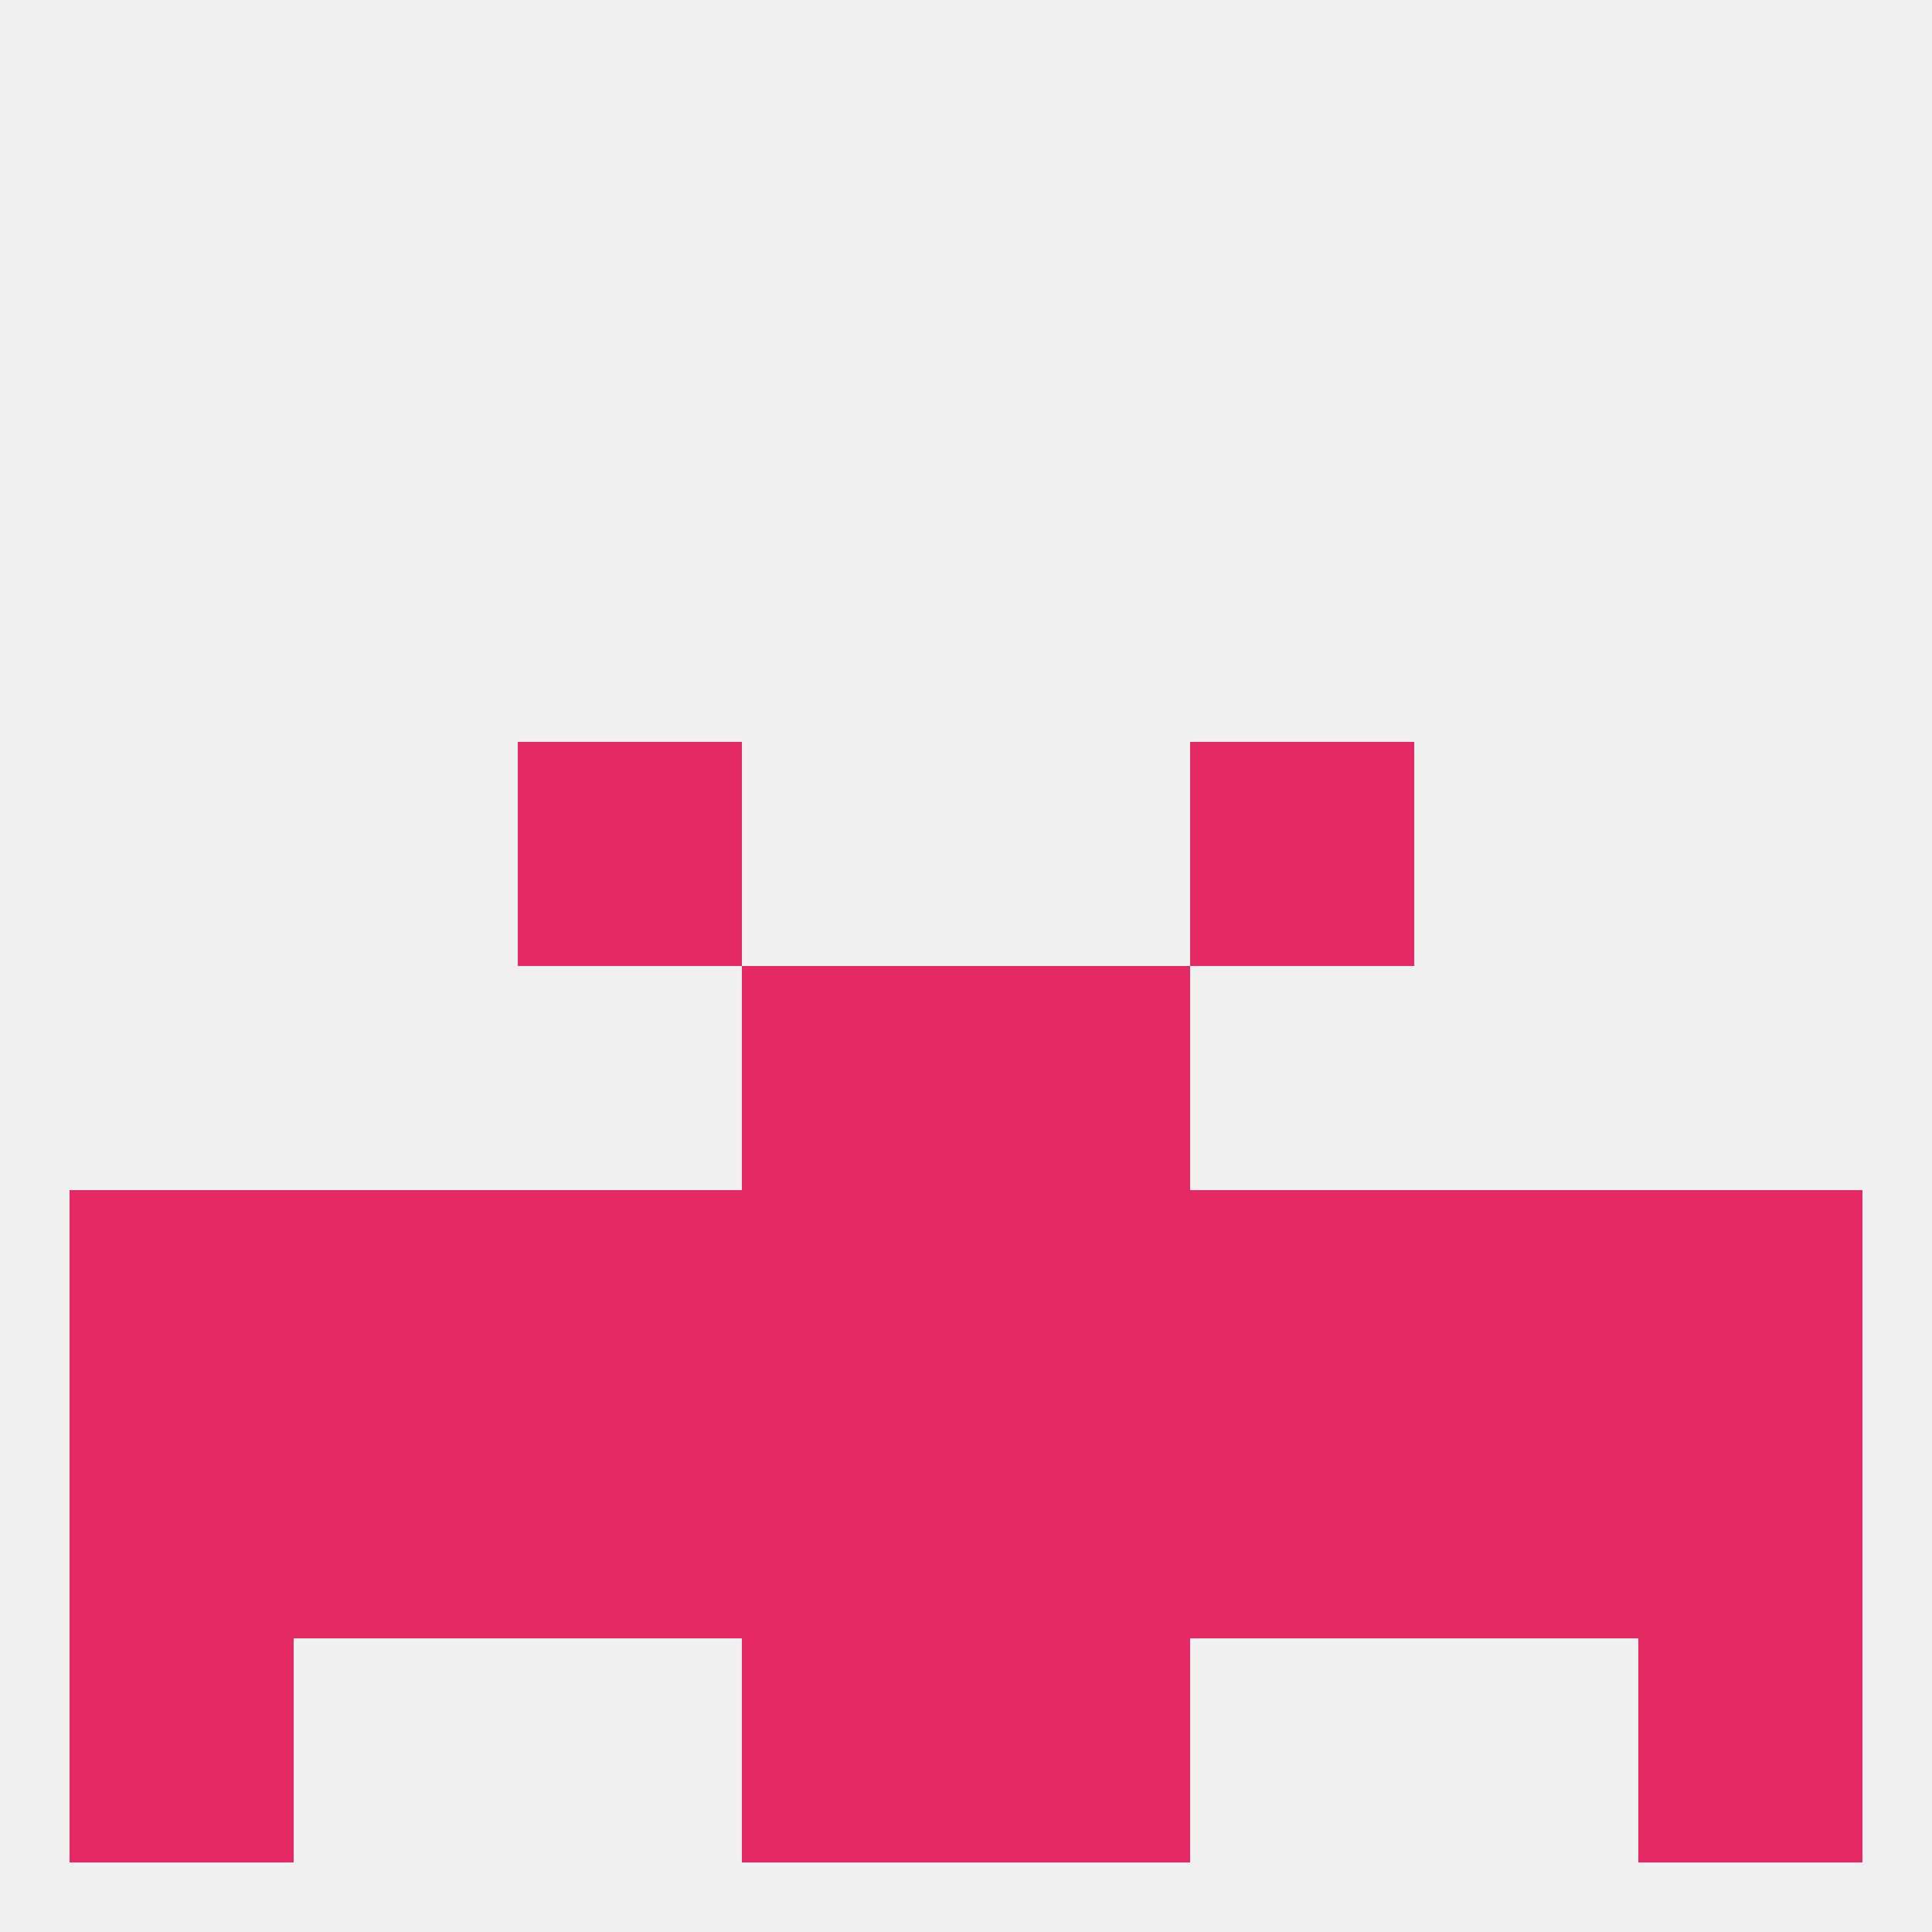
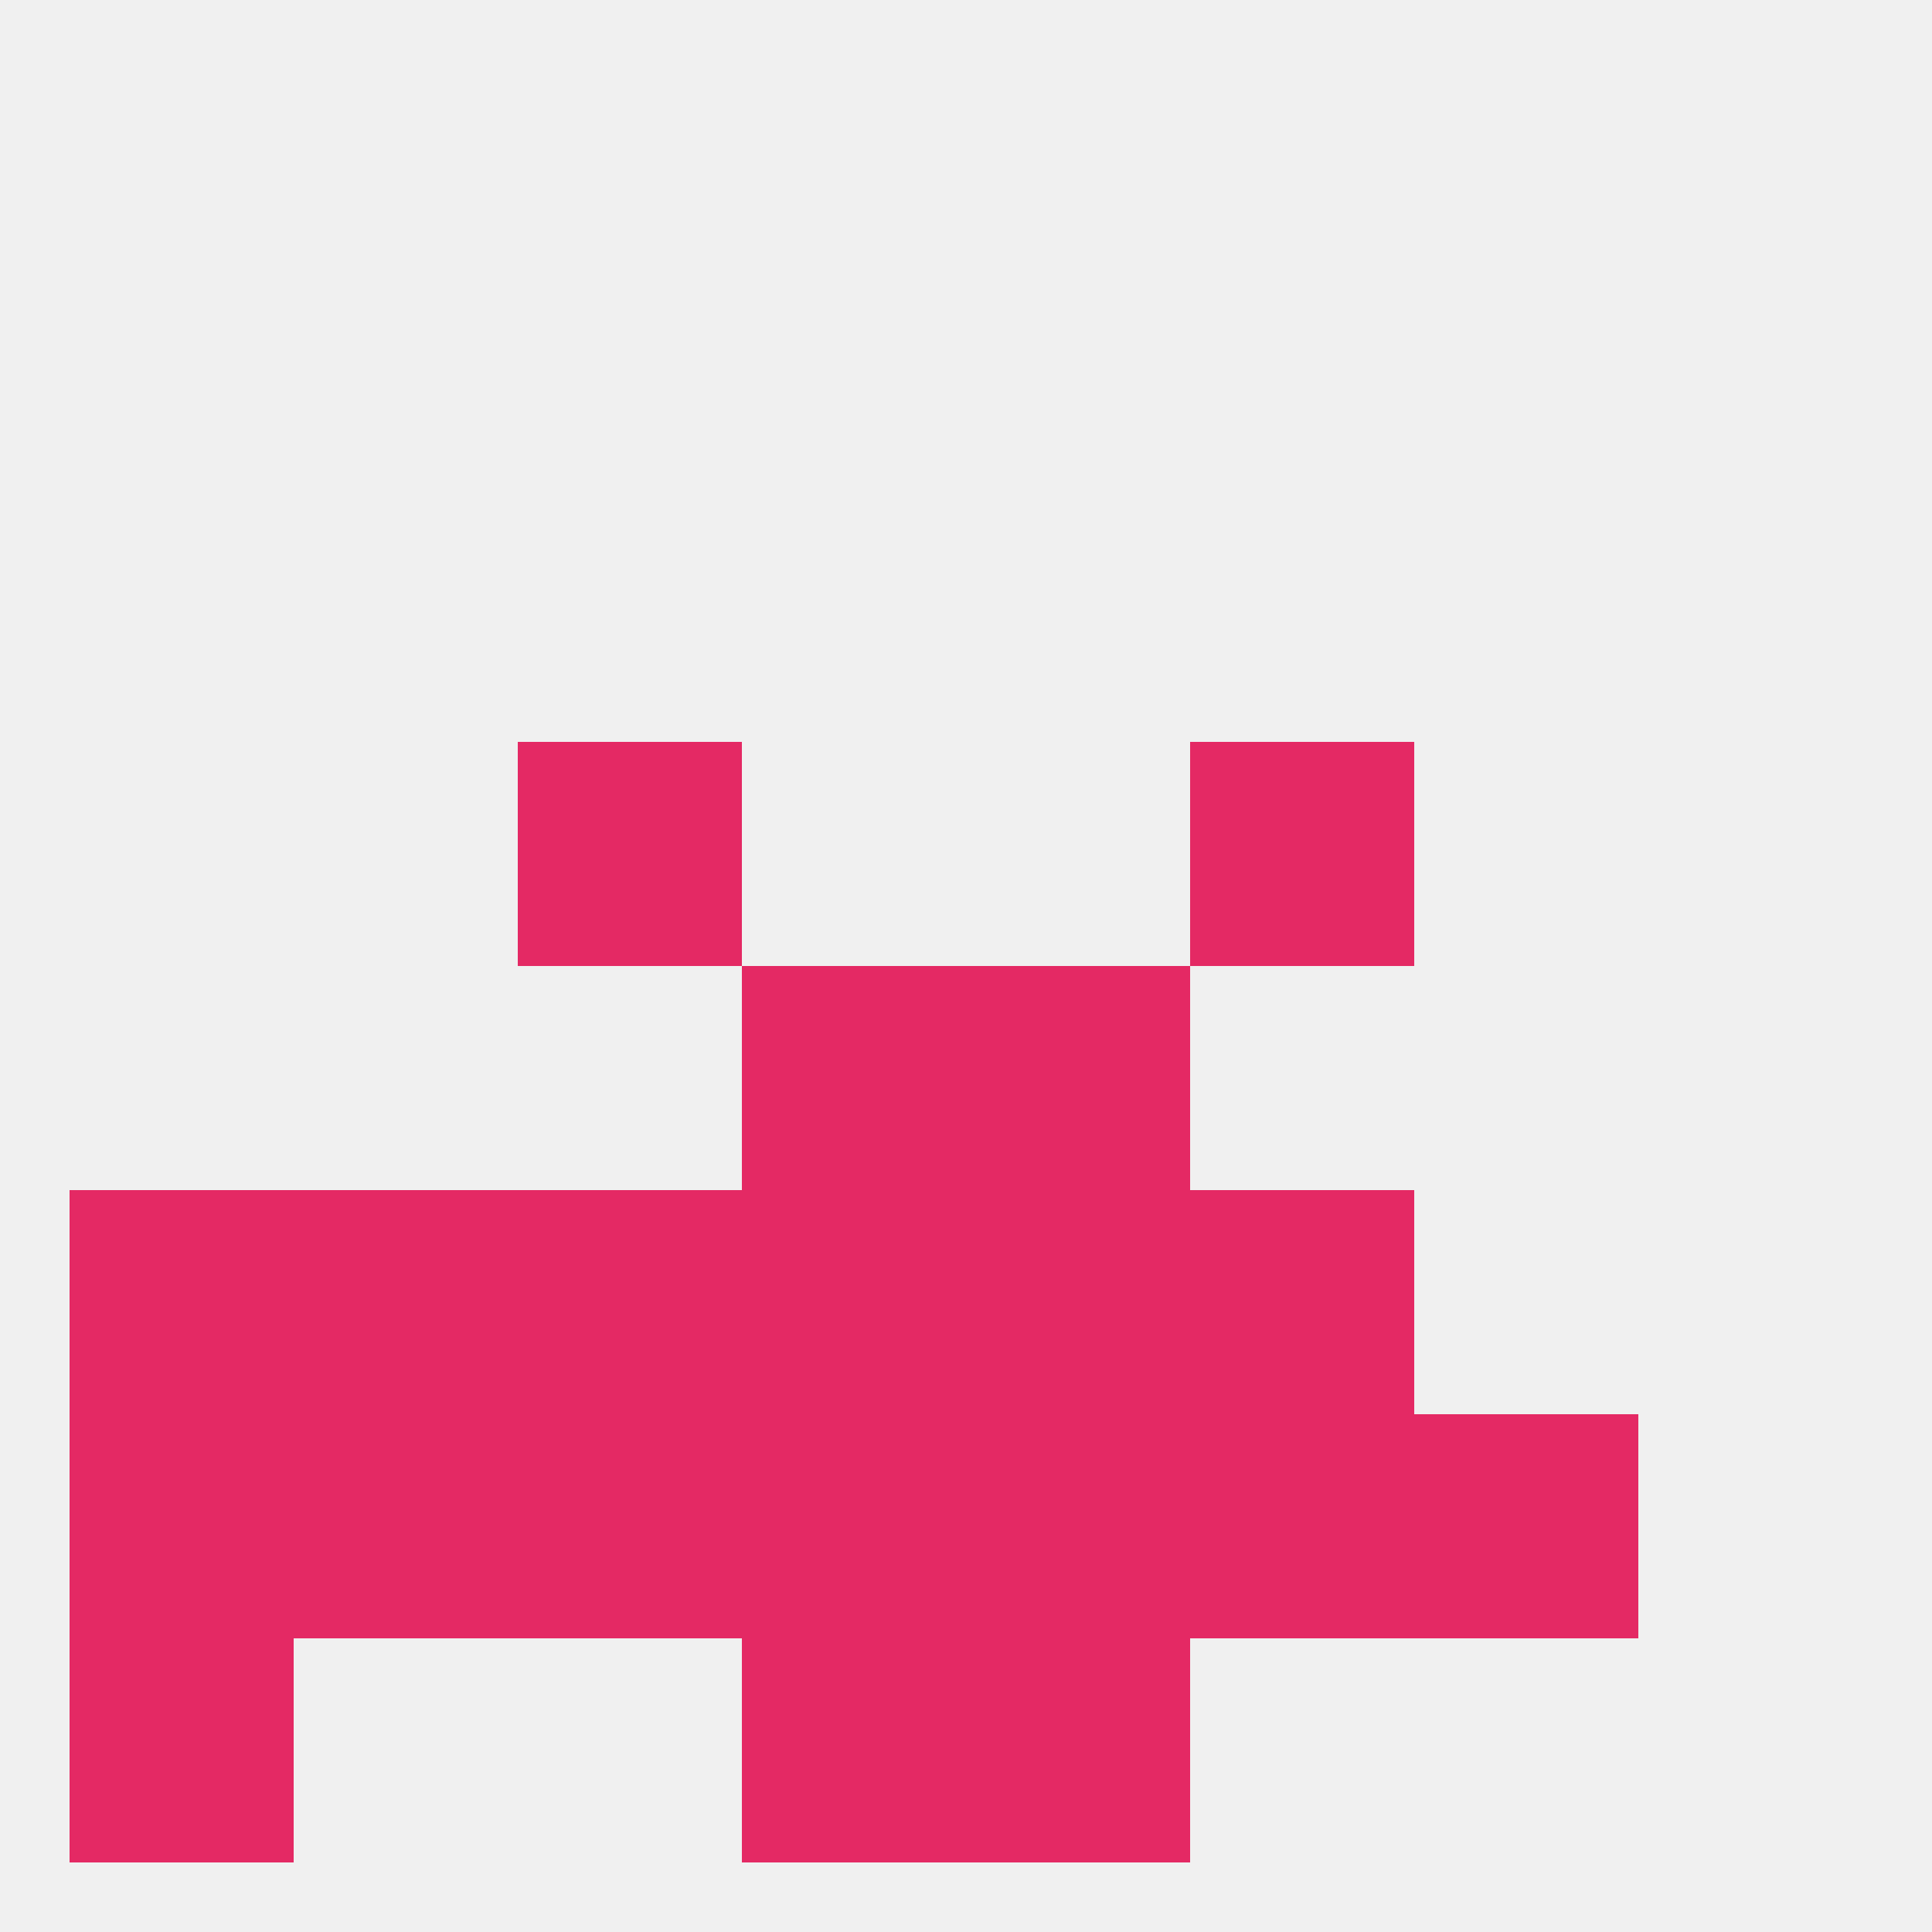
<svg xmlns="http://www.w3.org/2000/svg" version="1.1" baseprofile="full" width="250" height="250" viewBox="0 0 250 250">
  <rect width="100%" height="100%" fill="rgba(240,240,240,255)" />
  <rect x="96" y="212" width="29" height="29" fill="rgba(228,41,100,255)" />
  <rect x="125" y="212" width="29" height="29" fill="rgba(228,41,100,255)" />
  <rect x="9" y="212" width="29" height="29" fill="rgba(228,41,100,255)" />
-   <rect x="212" y="212" width="29" height="29" fill="rgba(228,41,100,255)" />
-   <rect x="212" y="154" width="29" height="29" fill="rgba(228,41,100,255)" />
  <rect x="38" y="154" width="29" height="29" fill="rgba(228,41,100,255)" />
-   <rect x="183" y="154" width="29" height="29" fill="rgba(228,41,100,255)" />
  <rect x="154" y="154" width="29" height="29" fill="rgba(228,41,100,255)" />
  <rect x="96" y="154" width="29" height="29" fill="rgba(228,41,100,255)" />
  <rect x="67" y="154" width="29" height="29" fill="rgba(228,41,100,255)" />
  <rect x="125" y="154" width="29" height="29" fill="rgba(228,41,100,255)" />
  <rect x="9" y="154" width="29" height="29" fill="rgba(228,41,100,255)" />
  <rect x="96" y="125" width="29" height="29" fill="rgba(228,41,100,255)" />
  <rect x="125" y="125" width="29" height="29" fill="rgba(228,41,100,255)" />
  <rect x="67" y="96" width="29" height="29" fill="rgba(228,41,100,255)" />
  <rect x="154" y="96" width="29" height="29" fill="rgba(228,41,100,255)" />
  <rect x="154" y="183" width="29" height="29" fill="rgba(228,41,100,255)" />
  <rect x="125" y="183" width="29" height="29" fill="rgba(228,41,100,255)" />
  <rect x="9" y="183" width="29" height="29" fill="rgba(228,41,100,255)" />
-   <rect x="212" y="183" width="29" height="29" fill="rgba(228,41,100,255)" />
  <rect x="183" y="183" width="29" height="29" fill="rgba(228,41,100,255)" />
  <rect x="67" y="183" width="29" height="29" fill="rgba(228,41,100,255)" />
  <rect x="96" y="183" width="29" height="29" fill="rgba(228,41,100,255)" />
  <rect x="38" y="183" width="29" height="29" fill="rgba(228,41,100,255)" />
</svg>